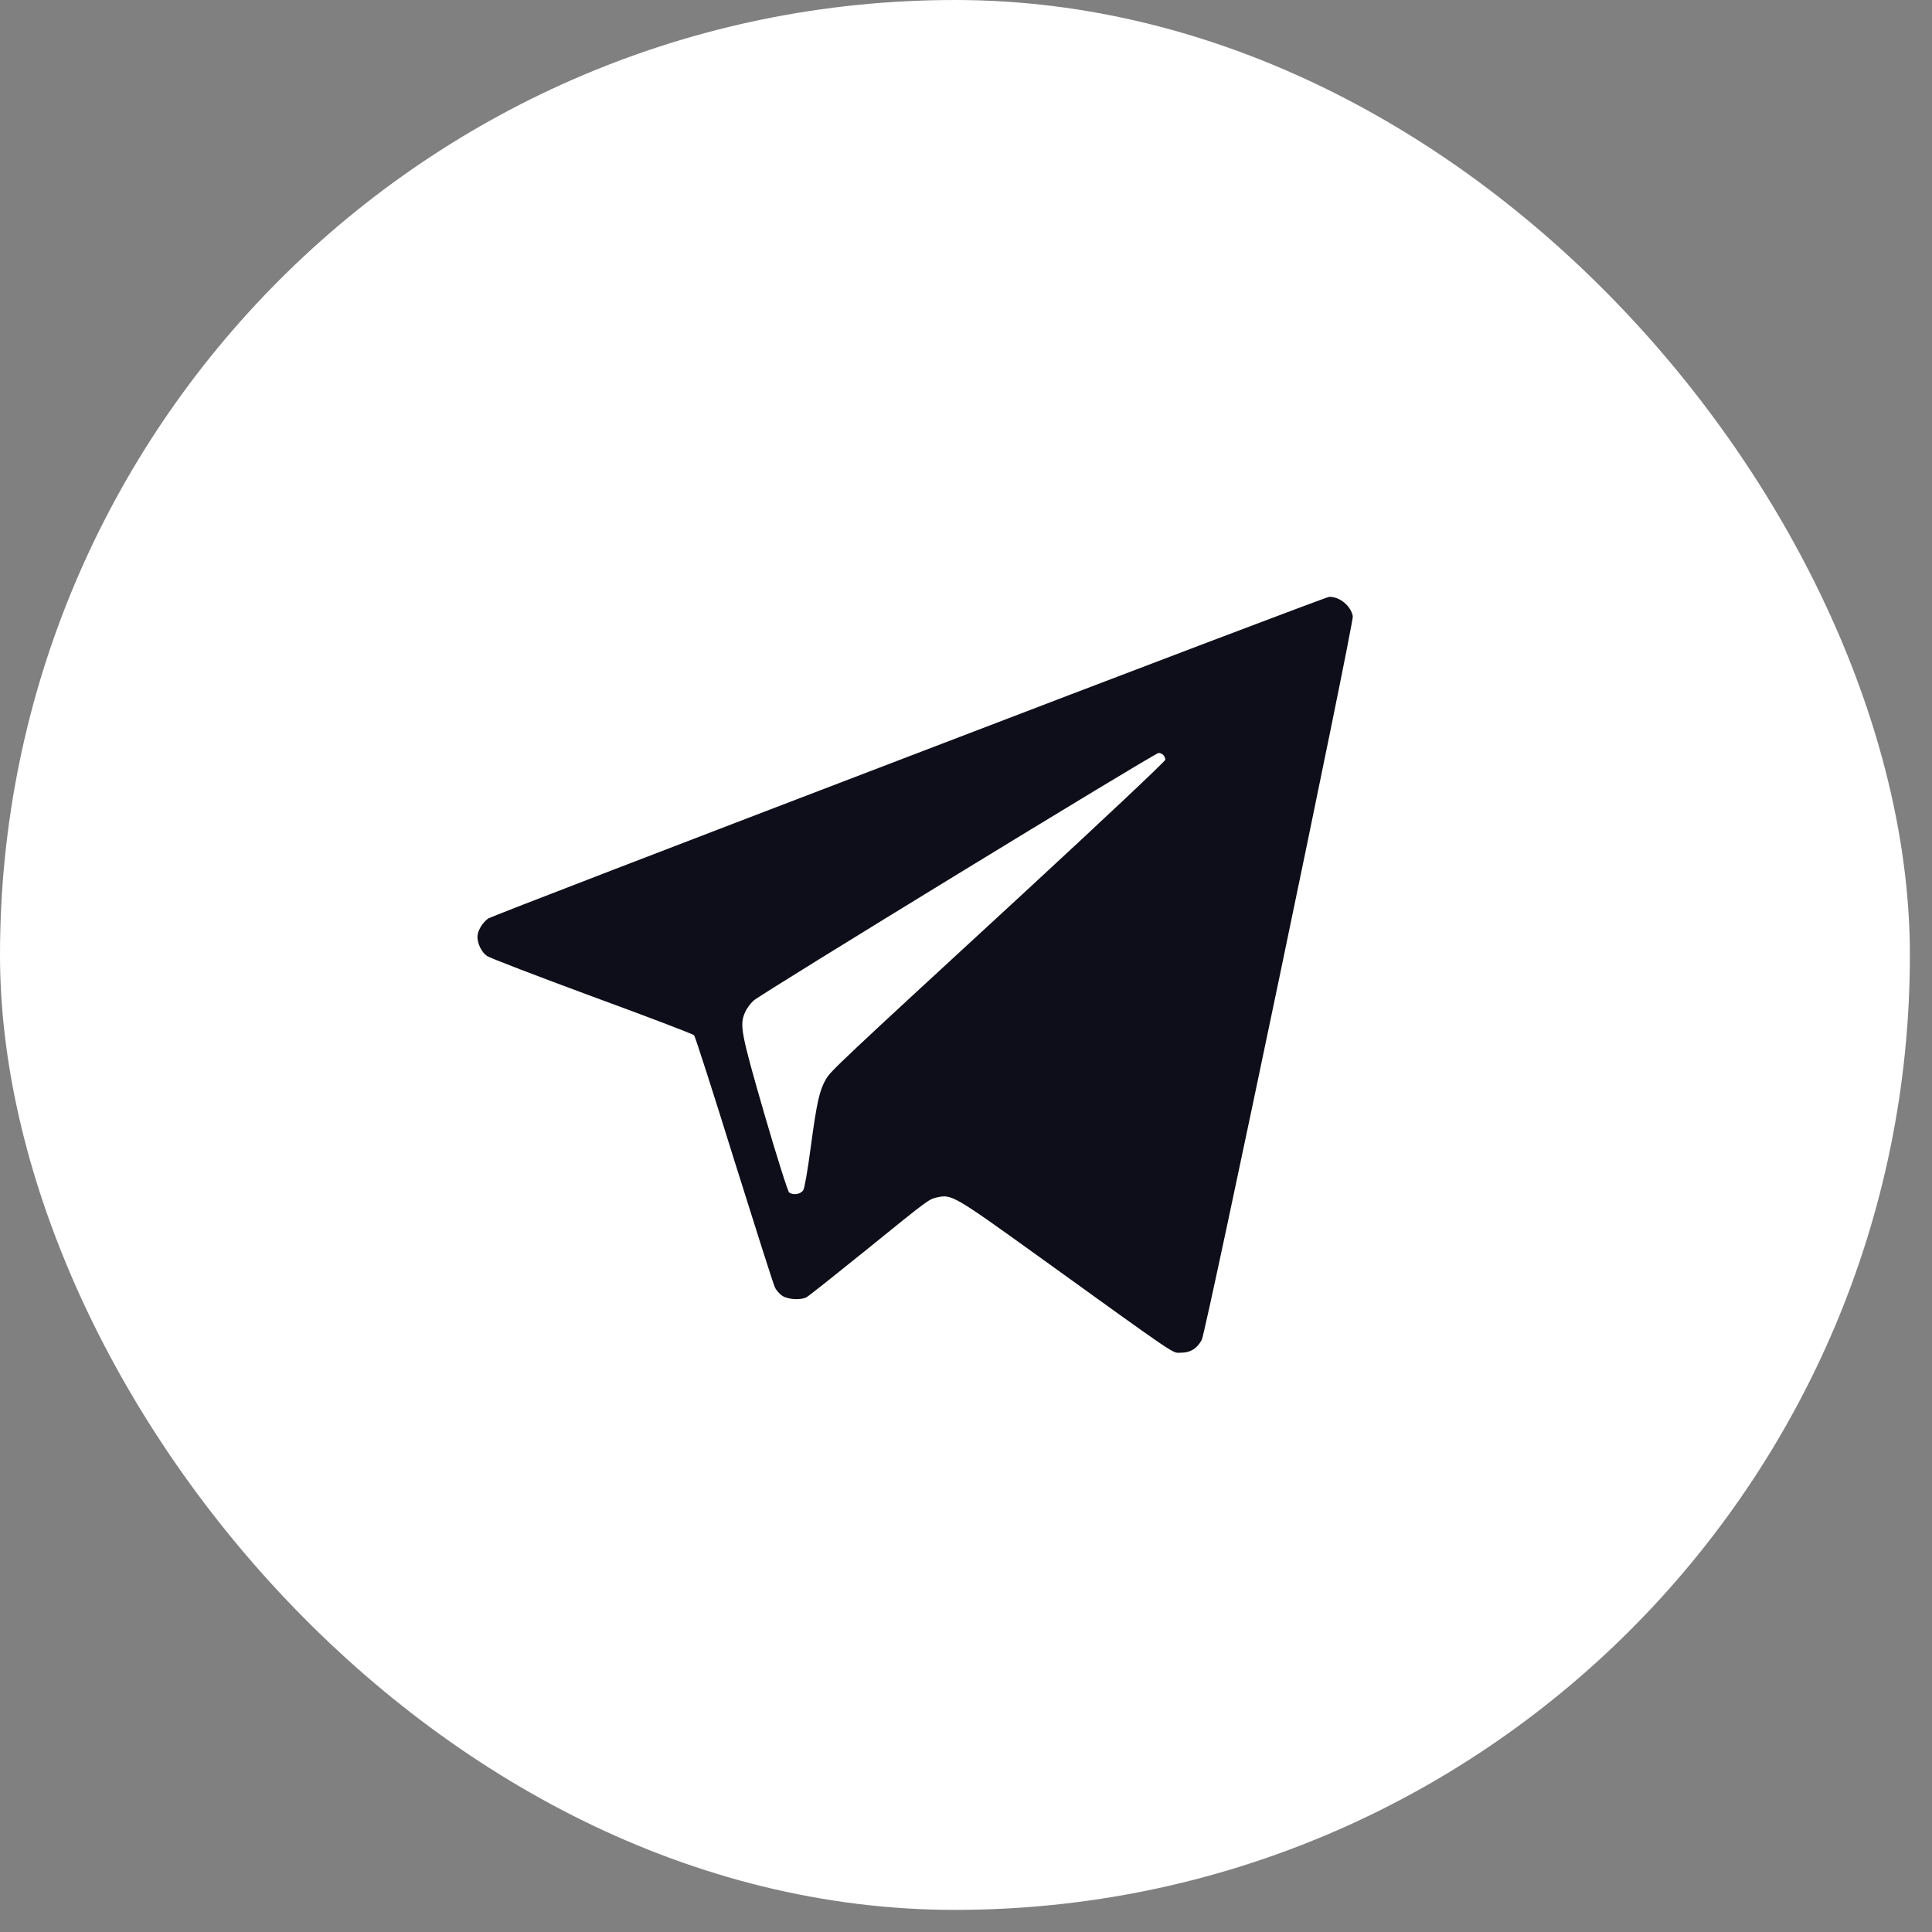
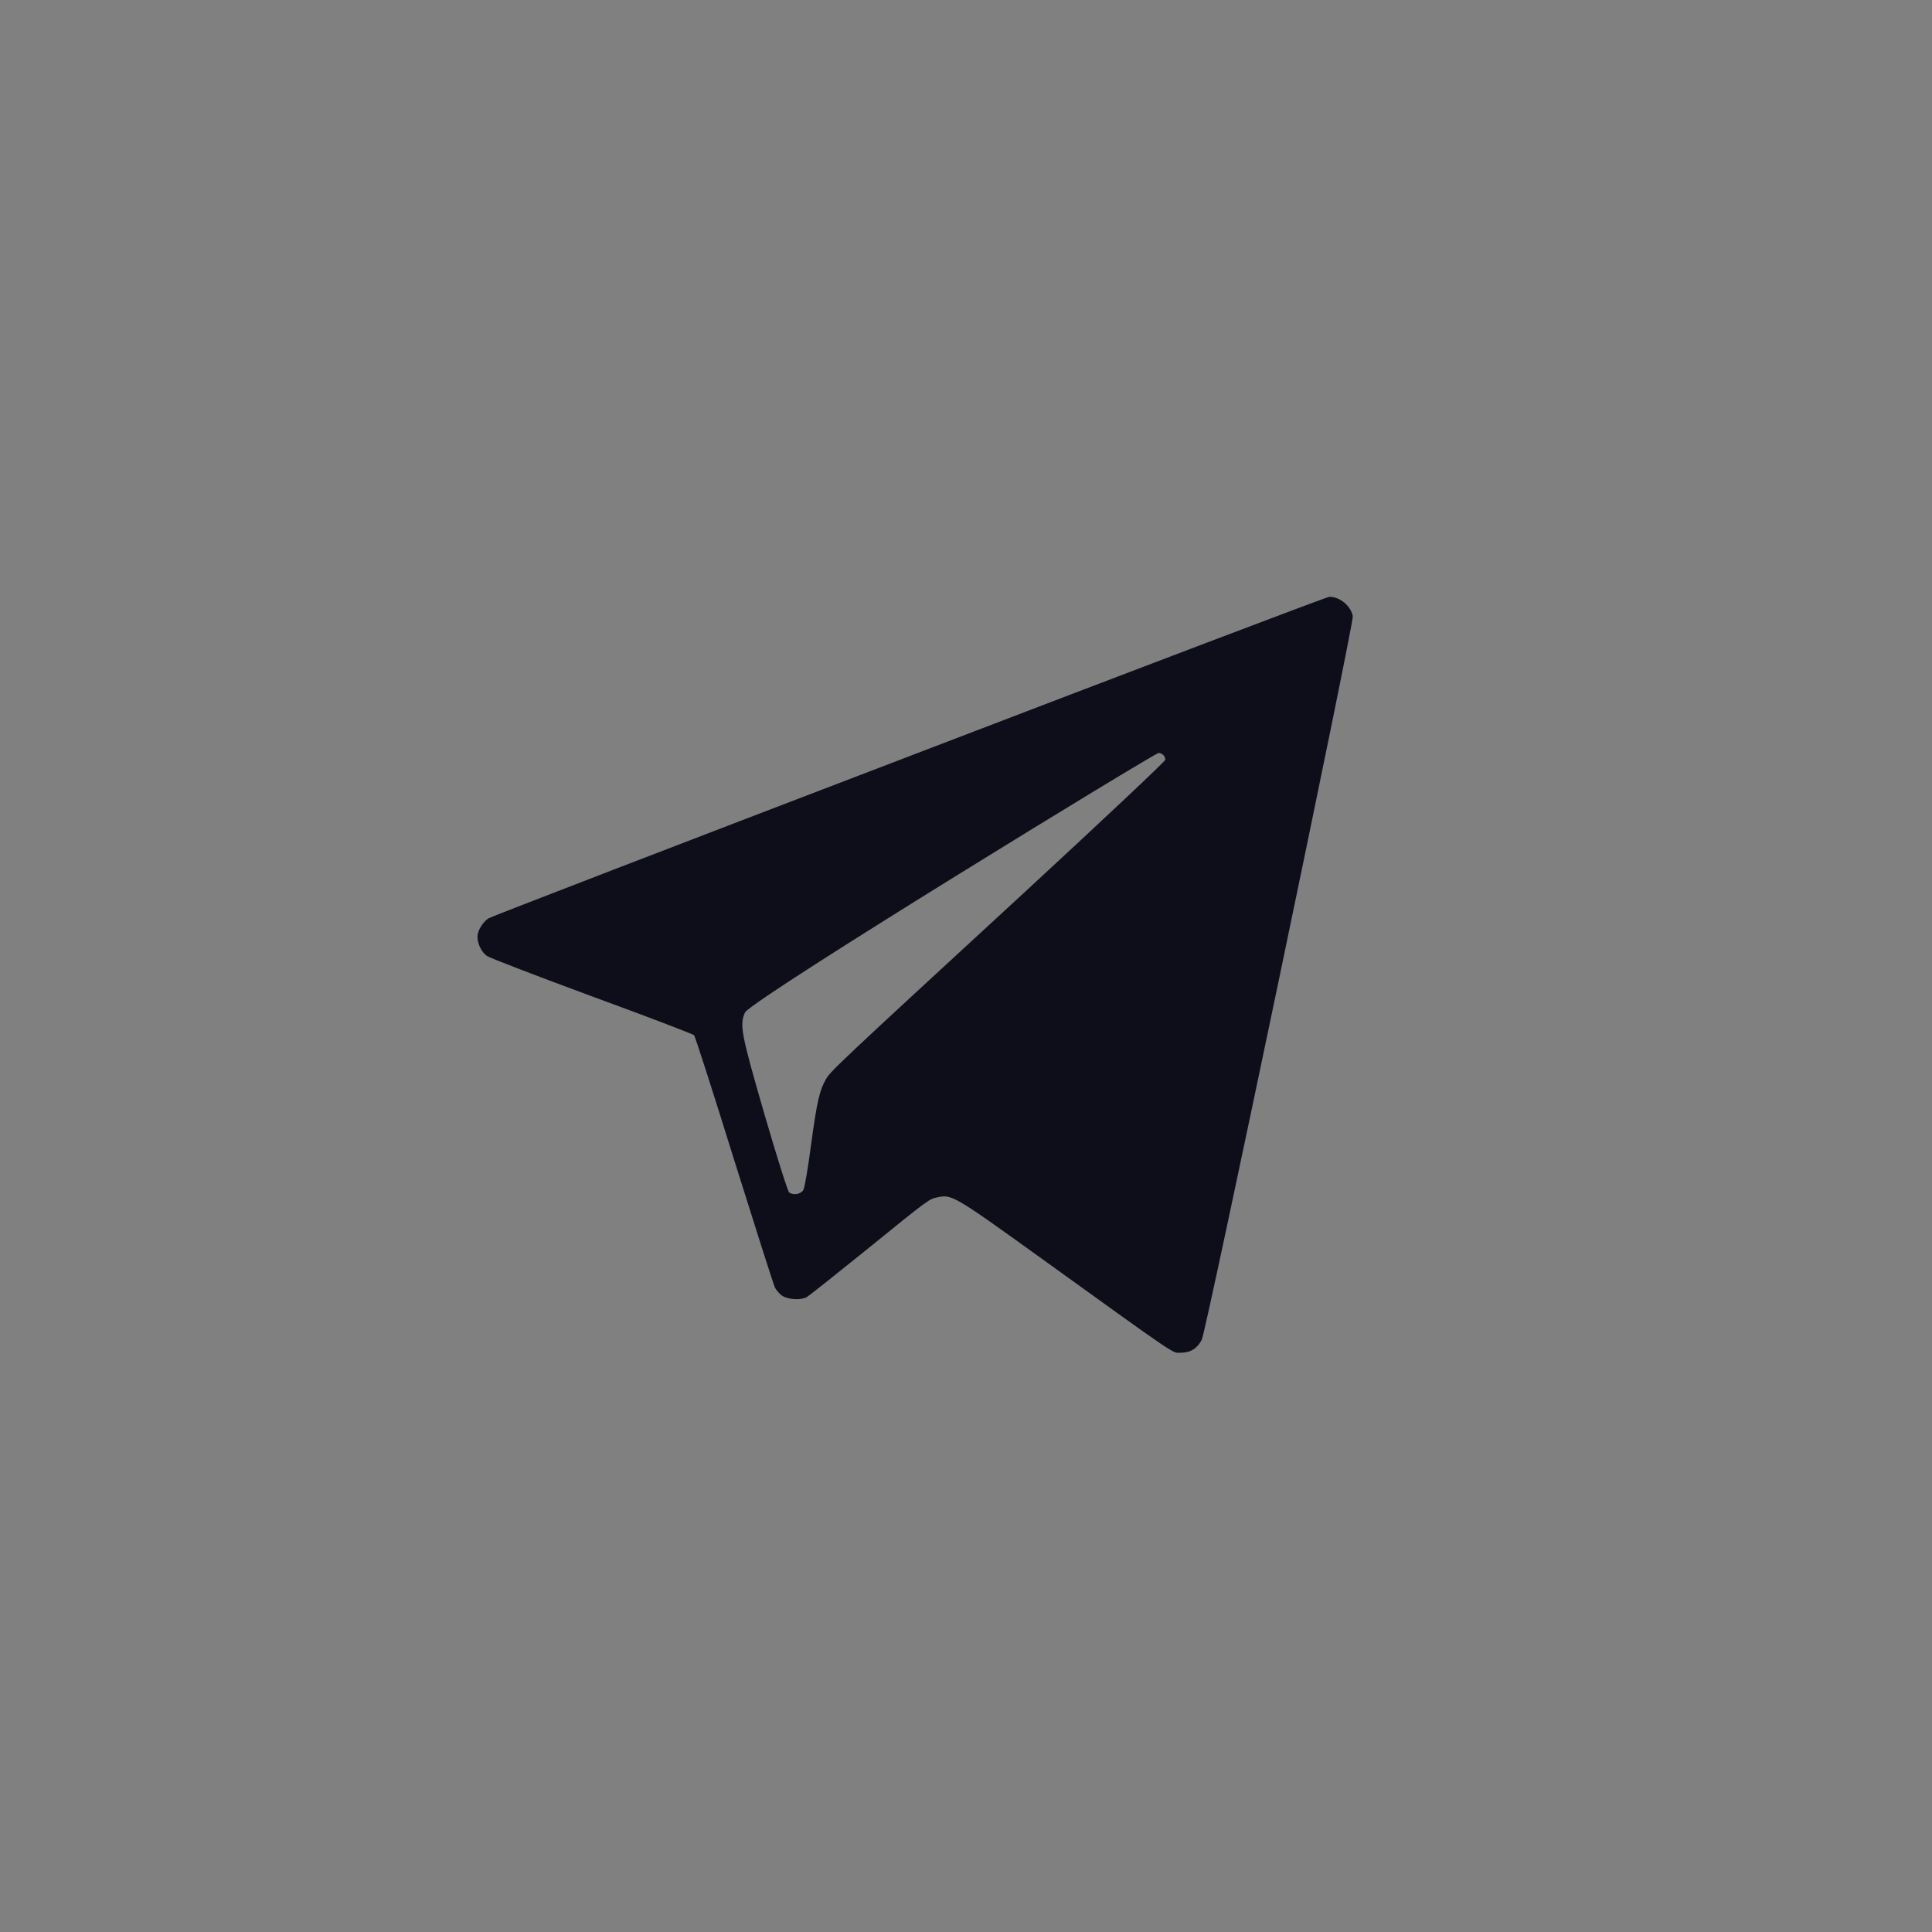
<svg xmlns="http://www.w3.org/2000/svg" width="38" height="38" viewBox="0 0 38 38" fill="none">
  <rect x="0" y="0" width="38" height="38" fill="#808080" stroke="none" />
-   <rect width="37.565" height="37.565" rx="18.783" fill="white" />
-   <path d="M17.879 14.876C13.376 16.598 9.65 18.033 9.607 18.063C9.496 18.136 9.391 18.307 9.391 18.423C9.391 18.564 9.472 18.73 9.58 18.804C9.634 18.841 10.562 19.198 11.646 19.598C12.73 19.995 13.632 20.339 13.652 20.362C13.672 20.382 14.025 21.48 14.436 22.802C14.85 24.123 15.21 25.255 15.24 25.318C15.267 25.378 15.338 25.458 15.395 25.492C15.513 25.562 15.752 25.575 15.863 25.515C15.903 25.495 16.418 25.085 17.014 24.604C18.306 23.556 18.266 23.59 18.441 23.549C18.717 23.489 18.77 23.519 20.399 24.691C23.253 26.747 23.048 26.606 23.226 26.606C23.415 26.606 23.546 26.523 23.637 26.353C23.724 26.183 26.632 12.256 26.608 12.119C26.568 11.916 26.353 11.736 26.144 11.739C26.1 11.739 22.382 13.15 17.879 14.876ZM22.88 14.849C22.903 14.873 22.92 14.913 22.92 14.943C22.92 14.973 21.682 16.137 20.171 17.532C16.492 20.92 16.344 21.06 16.247 21.223C16.119 21.444 16.068 21.664 15.95 22.535C15.89 22.992 15.826 23.369 15.799 23.409C15.748 23.489 15.61 23.513 15.523 23.456C15.496 23.439 15.277 22.745 15.035 21.914C14.57 20.306 14.544 20.162 14.655 19.909C14.685 19.838 14.759 19.738 14.82 19.682C14.954 19.555 22.715 14.809 22.789 14.809C22.816 14.809 22.856 14.826 22.88 14.849Z" fill="#0D0E19" />
+   <path d="M17.879 14.876C13.376 16.598 9.65 18.033 9.607 18.063C9.496 18.136 9.391 18.307 9.391 18.423C9.391 18.564 9.472 18.73 9.58 18.804C9.634 18.841 10.562 19.198 11.646 19.598C12.73 19.995 13.632 20.339 13.652 20.362C13.672 20.382 14.025 21.48 14.436 22.802C14.85 24.123 15.21 25.255 15.24 25.318C15.267 25.378 15.338 25.458 15.395 25.492C15.513 25.562 15.752 25.575 15.863 25.515C15.903 25.495 16.418 25.085 17.014 24.604C18.306 23.556 18.266 23.59 18.441 23.549C18.717 23.489 18.77 23.519 20.399 24.691C23.253 26.747 23.048 26.606 23.226 26.606C23.415 26.606 23.546 26.523 23.637 26.353C23.724 26.183 26.632 12.256 26.608 12.119C26.568 11.916 26.353 11.736 26.144 11.739C26.1 11.739 22.382 13.15 17.879 14.876ZM22.88 14.849C22.903 14.873 22.92 14.913 22.92 14.943C22.92 14.973 21.682 16.137 20.171 17.532C16.492 20.92 16.344 21.06 16.247 21.223C16.119 21.444 16.068 21.664 15.95 22.535C15.89 22.992 15.826 23.369 15.799 23.409C15.748 23.489 15.61 23.513 15.523 23.456C15.496 23.439 15.277 22.745 15.035 21.914C14.57 20.306 14.544 20.162 14.655 19.909C14.954 19.555 22.715 14.809 22.789 14.809C22.816 14.809 22.856 14.826 22.88 14.849Z" fill="#0D0E19" />
</svg>